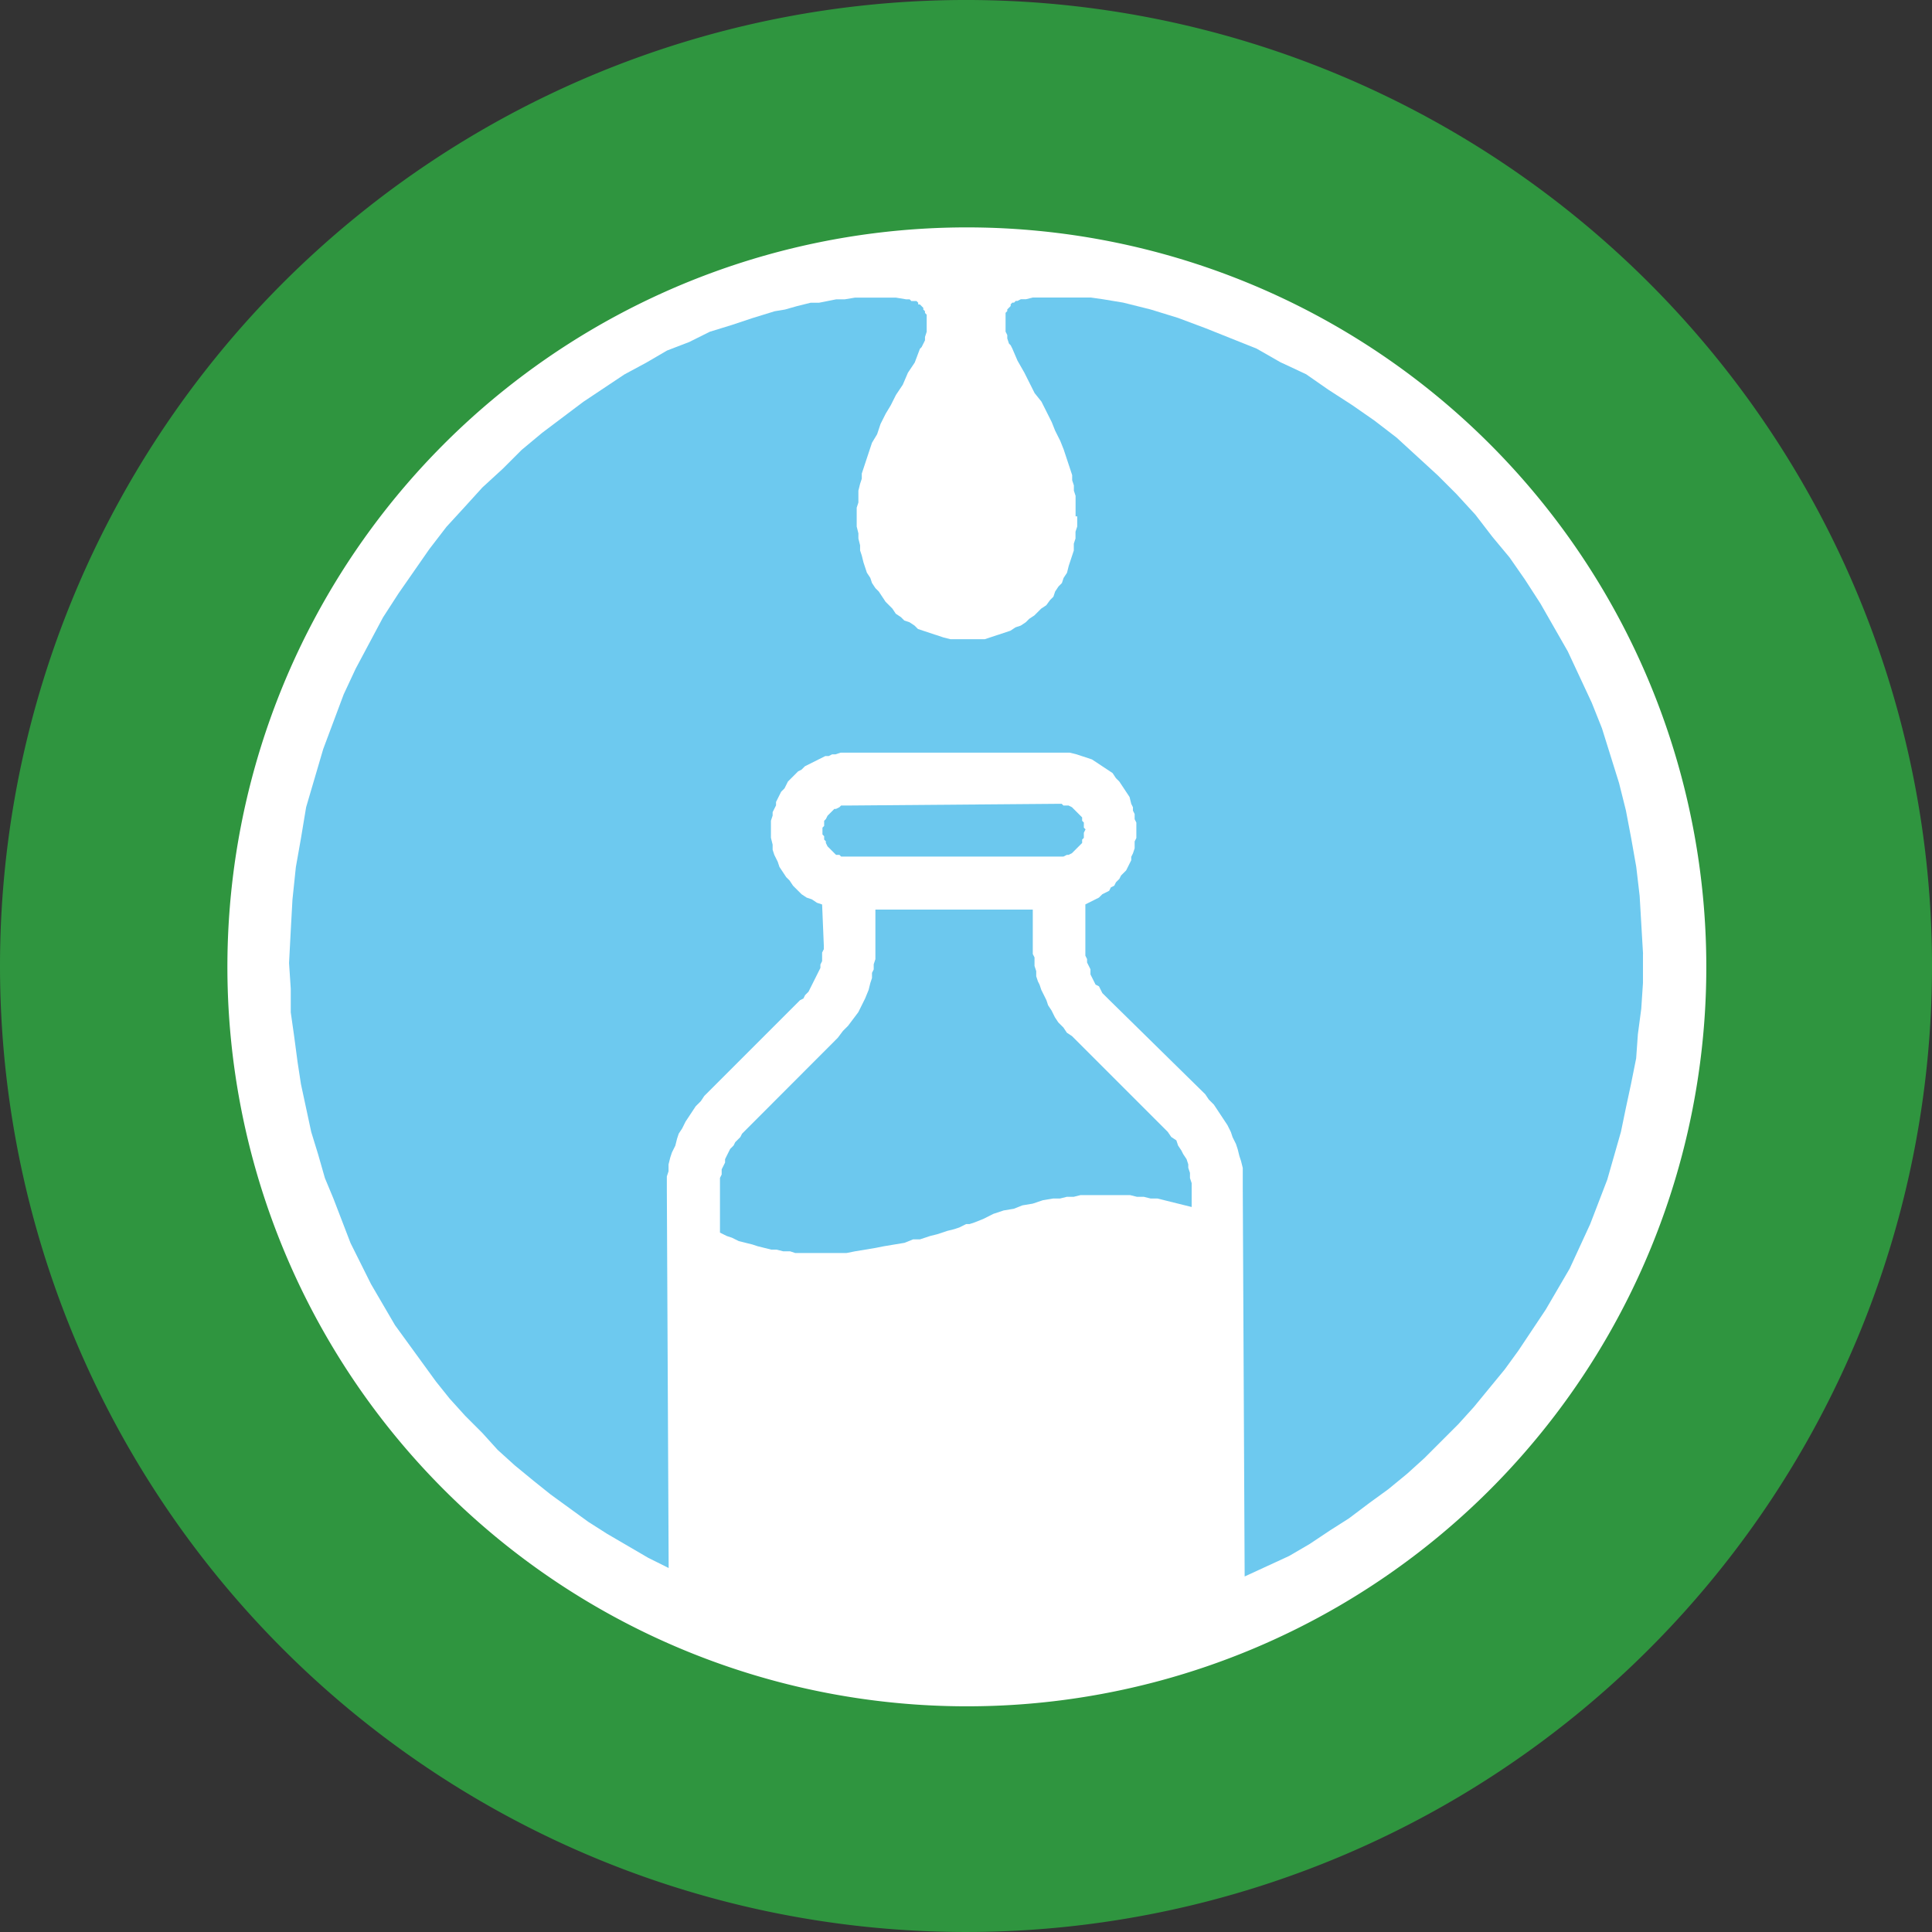
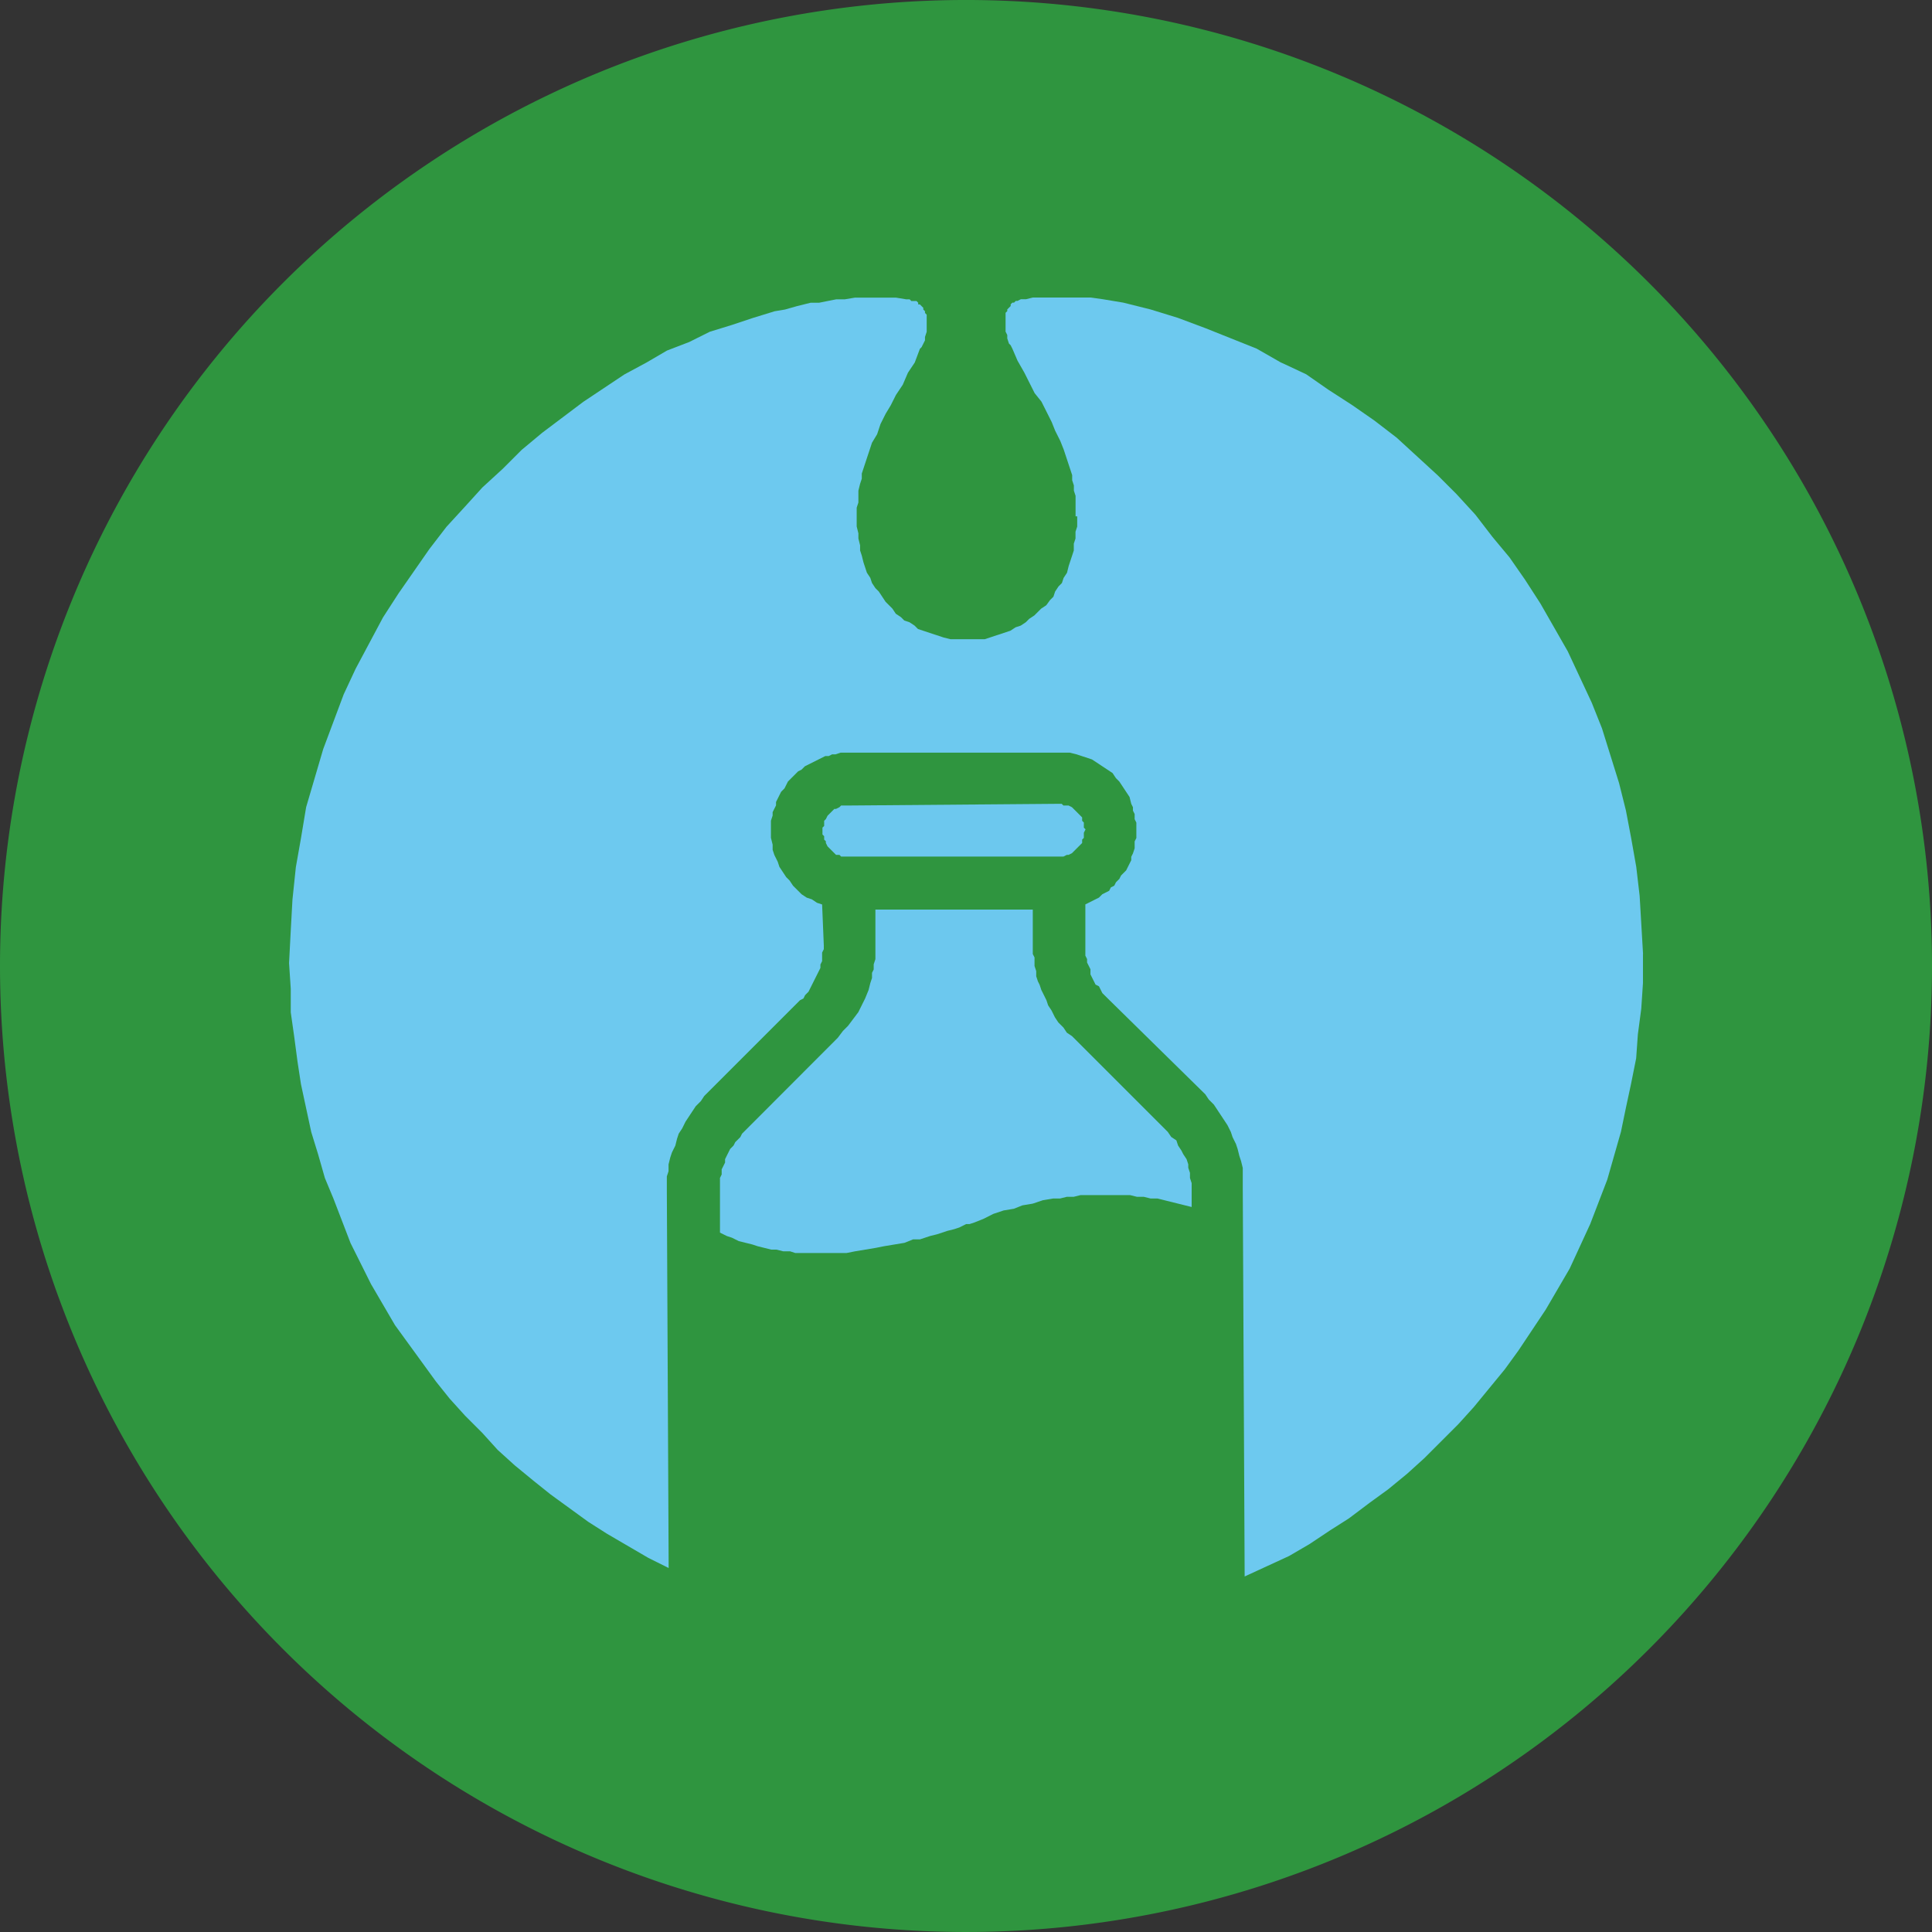
<svg xmlns="http://www.w3.org/2000/svg" height="50" viewBox="0 0 50 50" width="50">
  <rect x="0" y="0" width="50" height="50" fill="#333333" stroke="none" />
-   <circle cx="25" cy="25" fill="#fff" r="23.009" />
-   <path d="m27.411 2.5a25 25 0 1 0 25.089 24.911 25 25 0 0 0 -25.089-24.911zm.177 44.159a19.137 19.137 0 1 1 19.071-19.2 19.129 19.129 0 0 1 -19.071 19.2z" fill="#2f953f" transform="translate(-2.5 -2.5)" />
+   <path d="m27.411 2.5a25 25 0 1 0 25.089 24.911 25 25 0 0 0 -25.089-24.911zm.177 44.159z" fill="#2f953f" transform="translate(-2.5 -2.5)" />
  <g fill-rule="evenodd">
    <path d="m54.444 36.891-.044-.752-.044-.752-.088-.752-.133-.752-.135-.709-.177-.708-.221-.708-.221-.708-.265-.664-.31-.664-.31-.664-.354-.619-.354-.619-.4-.619-.4-.575-.442-.531-.442-.575-.487-.531-.487-.487-.531-.487-.531-.487-.575-.442-.575-.4-.619-.4-.575-.4-.664-.31-.619-.354-.664-.265-.664-.265-.708-.265-.705-.217-.708-.177-.265-.044-.265-.044-.31-.044h-1.5l-.177.044h-.133l-.088.044h-.044l-.044.044h-.044l-.044.044v.044l-.044.044-.044.044v.044l-.044.044v.487l.044.088v.088l.044.133.044.044.044.088.133.31.177.31.133.265.133.265.177.221.133.265.133.265.088.221.133.265.088.221.044.133.044.133.044.133.044.133.044.133v.133l.044.133v.136l.044.133v.531h.042v.265l-.044.133v.177l-.044.133v.177l-.044.133-.044.133-.044.133-.044.177-.088.133-.044.133-.088.088-.088.133-.044.133-.088.088-.096.132-.133.088-.088.088-.088.088-.133.088-.088.088-.133.088-.133.044-.133.088-.133.044-.133.044-.133.044-.133.044-.133.044h-.885l-.177-.044-.133-.044-.133-.044-.133-.044-.133-.044-.133-.044-.088-.088-.133-.088-.133-.044-.088-.088-.133-.088-.088-.133-.088-.088-.088-.088-.088-.133-.088-.133-.088-.088-.088-.133-.044-.133-.088-.133-.044-.133-.044-.133-.044-.177-.044-.133v-.133l-.044-.177v-.133l-.044-.177v-.487l.044-.133v-.307l.044-.177.044-.133v-.133l.044-.133.044-.133.044-.133.044-.133.088-.265.133-.221.088-.265.133-.265.133-.221.133-.265.177-.265.133-.31.177-.265.133-.354.044-.044.044-.088.044-.088v-.088l.044-.133v-.442l-.044-.046v-.044l-.044-.044v-.044l-.044-.044-.044-.044h-.044v-.044l-.044-.044h-.133l-.044-.044h-.088l-.265-.044h-1.064l-.265.044h-.221l-.221.044-.221.044h-.218l-.177.044-.177.044-.31.088-.265.044-.575.177-.531.177-.575.177-.531.265-.575.221-.531.31-.575.31-.531.354-.531.354-.531.4-.531.4-.531.442-.487.487-.531.487-.442.487-.487.531-.442.575-.4.575-.4.575-.4.619-.354.664-.354.664-.31.664-.265.708-.265.708-.221.752-.221.752-.133.8-.133.752-.088.841-.044.8-.044.841.044.664v.611l.088.619.088.664.088.575.133.619.133.619.177.575.177.619.221.531.221.575.221.575.265.531.265.531.31.531.31.531.354.487.354.487.354.487.354.442.4.442.442.442.4.442.442.4.487.4.442.354.487.354.487.354.487.31.531.31.531.31.531.265-.047-9.781v-.354l.044-.133v-.177l.044-.177.044-.133.088-.177.044-.177.044-.133.088-.133.088-.177.088-.133.088-.133.088-.133.133-.133.088-.133 2.478-2.478.088-.044.044-.088.088-.088.044-.088.044-.088.044-.088.044-.088.044-.088.044-.088.044-.088v-.088l.044-.088v-.221l.044-.088v-.095l-.044-1.062-.133-.044-.133-.089-.133-.044-.133-.088-.133-.133-.088-.088-.088-.133-.088-.088-.088-.133-.088-.133-.044-.133-.088-.177-.044-.133v-.133l-.044-.177v-.442l.044-.133v-.088l.044-.088.044-.088v-.088l.044-.088.044-.088.044-.088.088-.089.044-.088.044-.088.088-.088.044-.044.088-.088.044-.044.088-.044.088-.088.088-.044.088-.044.088-.044.088-.044.088-.044.088-.044h.088l.088-.044h.088l.133-.044h5.929l.177.044.133.044.133.044.133.044.133.088.133.088.133.088.133.088.088.133.088.088.088.133.088.133.088.133.044.177.044.088v.088l.044.088v.133l.044.088v.4l-.044.088v.177l-.044.133-.044.088v.088l-.044.088-.044.088-.044.088-.088.088-.044.044-.044.088-.088.088-.044.088-.088.044-.044.088-.088.044-.088.044-.088.088-.088.044-.088.044-.088.044-.088.044v1.327l.044.088v.088l.044.088.044.088v.133l.044.088.044.088.044.088.088.044.044.088.044.088.099.098.044.044 2.522 2.478.088.133.133.133.088.133.088.133.088.133.088.133.088.177.044.133.088.177.044.133.044.177.044.133.044.177v.487l.049 10.086.575-.265.575-.265.531-.31.531-.354.487-.31.531-.4.487-.354.487-.4.442-.4.442-.442.442-.442.4-.442.4-.487.4-.487.354-.487.354-.531.354-.531.31-.531.31-.531.265-.575.265-.575.221-.575.221-.575.177-.619.177-.619.128-.62.133-.619.133-.664.044-.619.088-.664.044-.664v-.752z" fill="#6dc9ef" transform="translate(-11.922 -12.201)" />
    <path d="m56.706 50.872h.133l.088-.044h.044l.088-.044.044-.044.044-.044.044-.044.044-.044.044-.044.044-.044v-.088l.044-.044v-.133l.044-.088-.044-.044v-.133l-.044-.044v-.088l-.044-.044-.044-.044-.044-.044-.044-.044-.044-.044-.044-.044-.088-.044h-.133l-.044-.044h-.088l-5.4.044h-.221l-.044.044-.088.044h-.043l-.044.044-.044.044-.044.044-.044.044-.044.088-.044.044v.133l-.044.044v.177l.044.044v.088l.044.044v.044l.044.088.044.044.044.044.044.044.044.044.044.044h.088l.044.044h5.619z" fill="#6cc8ee" transform="translate(-29.317 -28.704)" />
    <path d="m56.193 61.452-2.478-2.478-.133-.088-.088-.133-.133-.133-.088-.133-.088-.177-.088-.133-.044-.133-.088-.177-.044-.088-.044-.133-.044-.088-.044-.133v-.133l-.044-.133v-.221l-.045-.088v-1.15h-4.073v1.283l-.044.133v.133l-.044.088v.133l-.044.133-.044.177-.09.22-.088.177-.088.177-.133.177-.133.177-.133.133-.133.177-2.478 2.482-.044.088-.088.088-.043.042-.044.088-.088.088-.044.088-.044.088-.044.089v.088l-.044.088-.044.088v.133l-.044.088v1.416l.177.088.133.044.177.088.177.044.177.044.133.044.177.044.177.044h.133l.177.044h.177l.133.044h1.327l.221-.044.265-.044.265-.044.221-.044.265-.044.265-.044.221-.089h.177l.133-.044.133-.044.177-.044.133-.044.133-.044.177-.044.133-.044.088-.044.088-.044h.088l.133-.044.221-.088.265-.133.265-.088.265-.044.221-.088.265-.044.265-.089.265-.044h.177l.177-.044h.177l.177-.044h1.283l.177.044h.177l.177.044h.177l.177.044.177.044.177.044.177.044.177.044v-.617l-.044-.133v-.133l-.044-.133v-.089l-.044-.133-.088-.133-.044-.088-.088-.133-.044-.133-.133-.088z" fill="#6cc8ee" transform="translate(-25.972 -32.16)" />
  </g>
</svg>